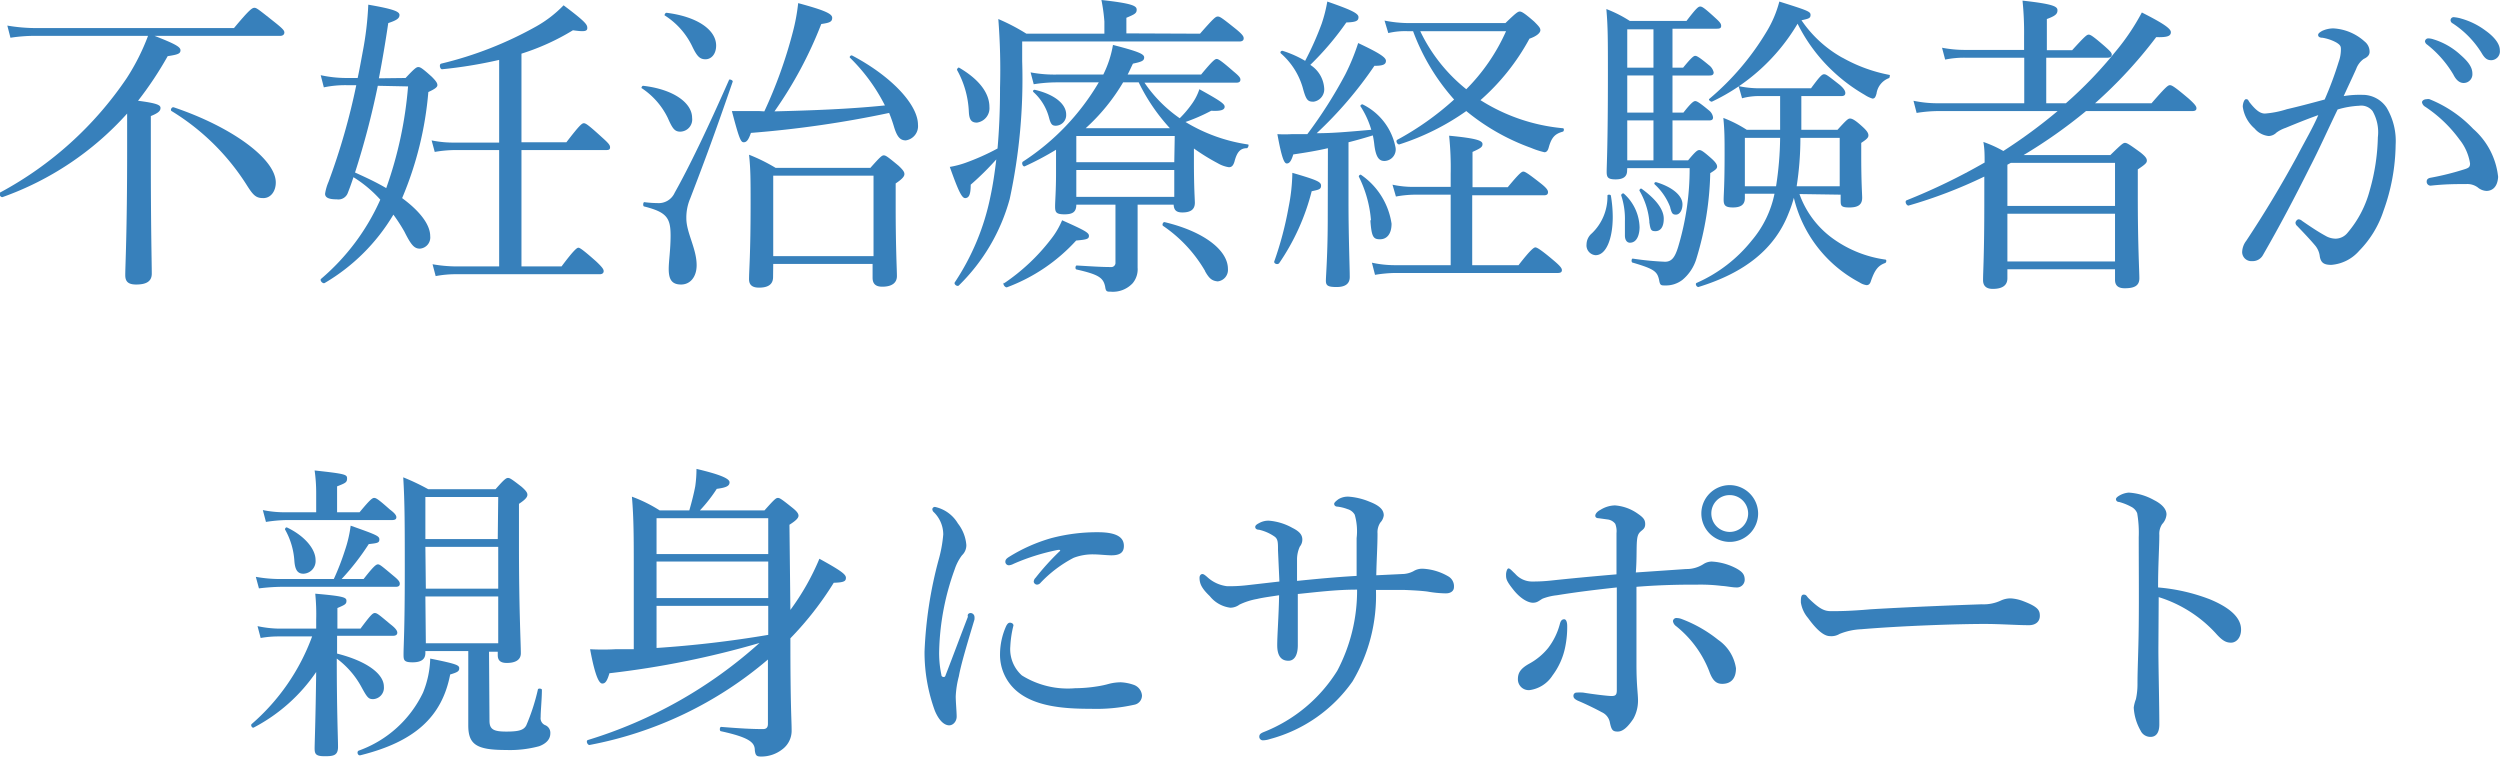
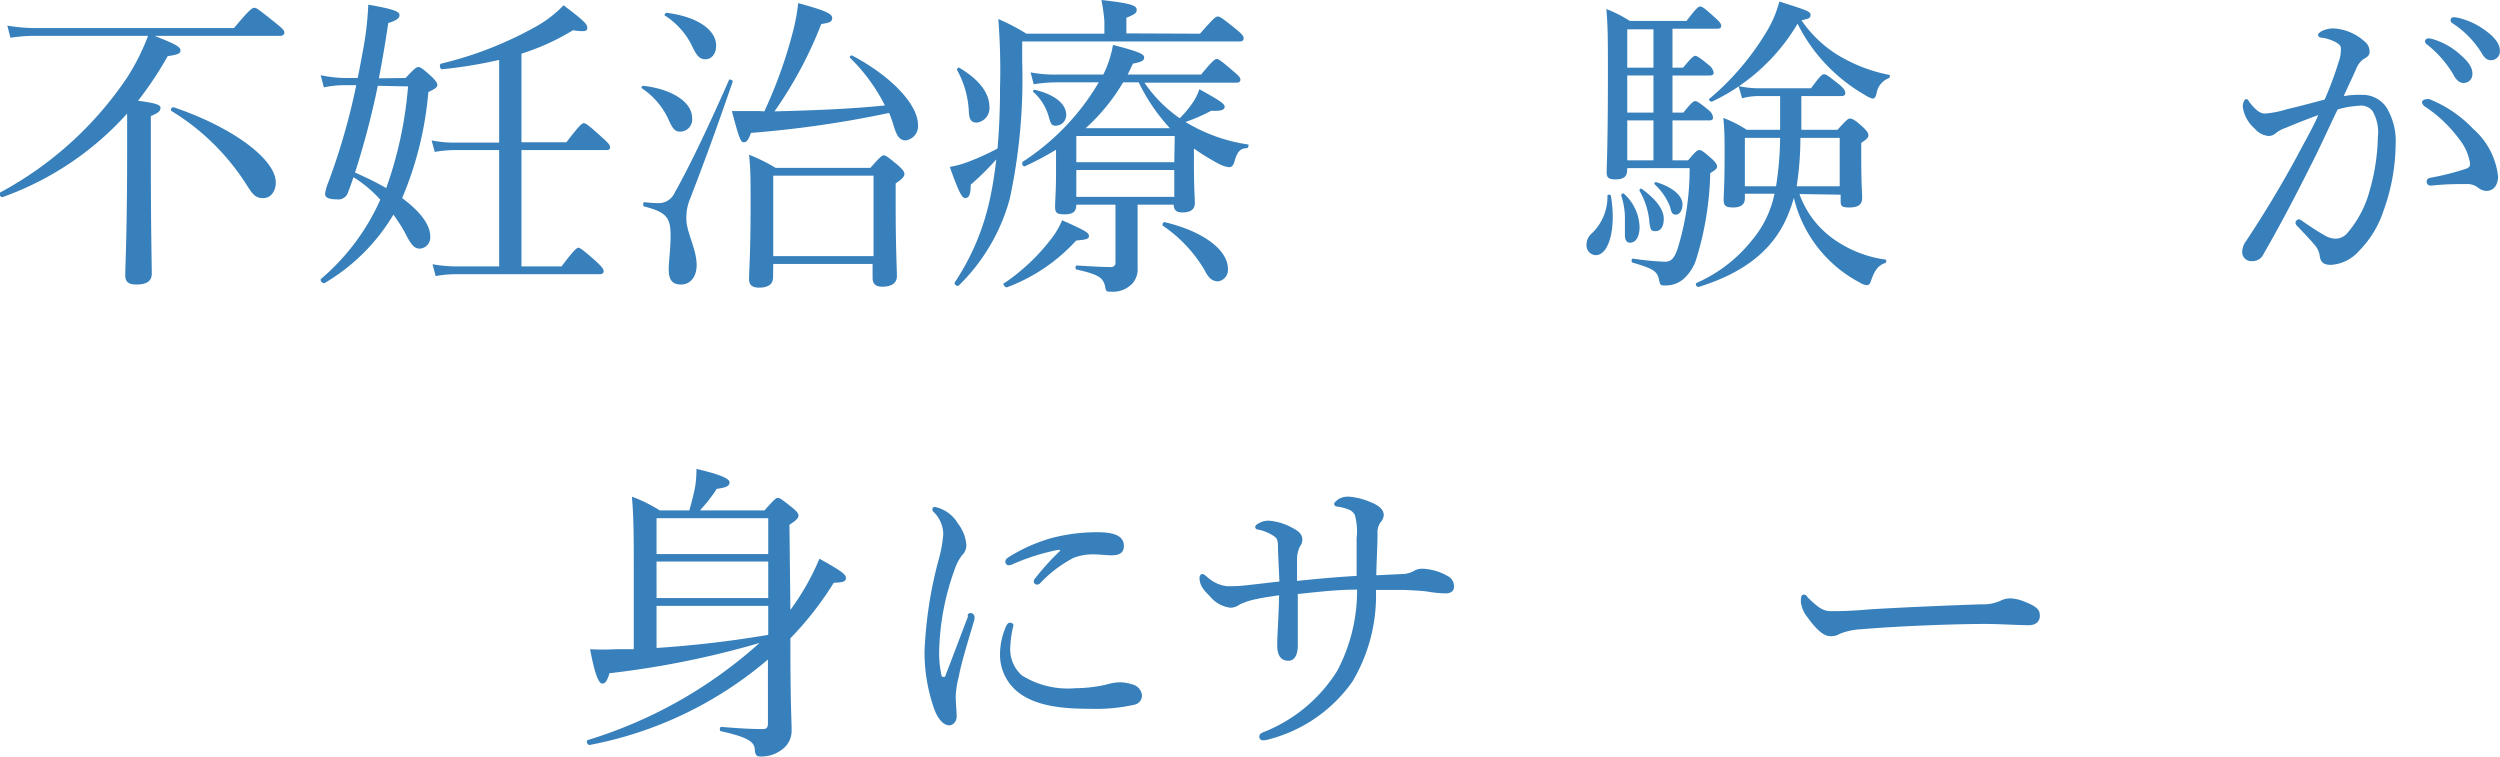
<svg xmlns="http://www.w3.org/2000/svg" id="i_point01" viewBox="0 0 160.27 48.5">
  <defs>
    <style>.cls-1{fill:#3780bb;}</style>
  </defs>
  <path class="cls-1" d="M9.91,2.3c1.28.5,1.66.7,1.66.92s-.16.28-.82.38a22.9,22.9,0,0,1-1.9,2.86c1.24.16,1.44.28,1.44.46s-.12.32-.62.52V10.2c0,4.54.06,6.68.06,7.34,0,.48-.32.7-1,.7-.5,0-.7-.18-.7-.6,0-.62.12-2.7.12-8,0-1,0-1.66,0-2.36a19.5,19.5,0,0,1-8,5.36c-.14,0-.26-.24-.14-.3A22.83,22.83,0,0,0,8.13,5,14.1,14.1,0,0,0,9.49,2.3H2.39a10.09,10.09,0,0,0-1.72.12l-.2-.78a11,11,0,0,0,1.94.16H15C16,.6,16.17.5,16.31.5s.26.1,1.32.94c.5.4.6.52.6.64s-.08.22-.28.22Zm5.88,9.52A14.86,14.86,0,0,0,11,7.12c-.1-.06,0-.28.14-.24,3.74,1.26,6.54,3.32,6.54,4.82,0,.56-.32,1-.8,1S16.23,12.52,15.79,11.82Z" />
  <path class="cls-1" d="M26,5c.6-.64.7-.7.82-.7s.24.06.86.62c.3.3.36.42.36.54s-.14.24-.58.44a22.1,22.1,0,0,1-1.68,6.8c1.14.84,1.8,1.7,1.8,2.44a.72.72,0,0,1-.66.8c-.36,0-.56-.22-1-1.1a11,11,0,0,0-.7-1.08,12.47,12.47,0,0,1-4.4,4.38c-.12.08-.34-.16-.24-.26a14.27,14.27,0,0,0,3.8-5.08,7.93,7.93,0,0,0-1.72-1.44c-.12.36-.24.7-.36,1a.64.64,0,0,1-.7.42c-.5,0-.76-.1-.76-.36a3.12,3.12,0,0,1,.22-.76,42.27,42.27,0,0,0,1.78-6.2h-.64a6.77,6.77,0,0,0-1.44.14l-.2-.78A7.79,7.79,0,0,0,22.19,5h.74c.12-.56.22-1.12.32-1.66A20.64,20.64,0,0,0,23.61.3c1.62.28,2,.44,2,.66s-.18.34-.72.52q-.27,1.83-.6,3.54Zm-1.78.5a52.82,52.82,0,0,1-1.46,5.56c.66.3,1.32.6,2,1a25.49,25.49,0,0,0,1.4-6.52ZM36,17.08c.82-1.1,1-1.2,1.08-1.2s.26.1,1.14.88c.38.36.48.5.48.62s-.08.2-.26.2H29.31a6.9,6.9,0,0,0-1.38.12l-.2-.76a9.06,9.06,0,0,0,1.58.14H32V9.62H29.19a7.71,7.71,0,0,0-1.32.12L27.67,9a6.83,6.83,0,0,0,1.52.14H32V3.84a29.13,29.13,0,0,1-3.66.6c-.14,0-.2-.32-.06-.36a23.76,23.76,0,0,0,6.12-2.4A7.61,7.61,0,0,0,36.13.34c1.44,1.08,1.52,1.24,1.52,1.46s-.22.24-.92.14a14.92,14.92,0,0,1-3.3,1.5V9.12h2.88c.86-1.12,1-1.22,1.12-1.22s.28.1,1.18.92c.4.36.5.48.5.62s-.06.18-.26.18H33.43v7.46Z" />
  <path class="cls-1" d="M42.81,7.56a4.8,4.8,0,0,0-1.66-1.9c-.06,0,0-.16.08-.16,1.92.22,3.14,1.08,3.14,2.06a.78.78,0,0,1-.76.88C43.25,8.44,43.11,8.24,42.81,7.56Zm.06,9.68c0-.5.12-1.24.12-2.14,0-1.14-.26-1.5-1.68-1.86-.12,0-.08-.3,0-.28a6.88,6.88,0,0,0,.84.06,1.12,1.12,0,0,0,1.1-.66c.92-1.64,2.06-4,3.48-7.22,0-.1.28,0,.24.1-1.22,3.54-1.86,5.24-2.72,7.48A3.12,3.12,0,0,0,44,14c0,.92.66,1.94.66,3,0,.74-.4,1.24-1,1.24S42.87,17.9,42.87,17.24ZM44.39,3a4.8,4.8,0,0,0-1.76-2c-.06,0,0-.18.1-.18,1.94.24,3.18,1.08,3.18,2.1,0,.56-.32.88-.68.88S44.69,3.62,44.39,3ZM49,7.14a29.74,29.74,0,0,0,1.82-5.06A12.56,12.56,0,0,0,51.17.2c1.7.46,2.18.68,2.18.94s-.16.32-.7.4a26.13,26.13,0,0,1-3,5.6C52,7.08,54.37,7,56.73,6.76A11.56,11.56,0,0,0,54.49,3.7c-.06-.06.06-.18.14-.14C57.17,4.9,58.85,6.72,58.85,8a.92.92,0,0,1-.78,1c-.36,0-.56-.22-.76-.88A9,9,0,0,0,57,7.24a68.68,68.68,0,0,1-8.86,1.28c-.16.46-.28.6-.46.6s-.28-.16-.76-2c.74,0,1.12,0,1.74,0Zm.56,10.62c0,.46-.3.68-.9.68-.44,0-.64-.18-.64-.54,0-.58.1-1.6.1-4.84,0-1.5,0-2.22-.1-3.14a11.2,11.2,0,0,1,1.7.84h6.08c.64-.72.74-.8.86-.8s.24.08.94.66c.32.3.38.42.38.54s-.08.28-.56.6v1.46c0,2.7.08,4.08.08,4.48s-.28.68-.94.68c-.44,0-.62-.2-.62-.58v-.88H49.57ZM56,11.26H49.57v5.16H56Z" />
  <path class="cls-1" d="M76.93,2.16c.88-1,1-1.1,1.14-1.1s.26.08,1.16.8c.44.36.5.48.5.6s-.08.2-.28.2H65.53V3.92a36.51,36.51,0,0,1-.8,8.84,12.28,12.28,0,0,1-3.26,5.54c-.1.1-.34-.08-.26-.2a15.46,15.46,0,0,0,2.28-5.48c.16-.74.28-1.54.38-2.4a18.07,18.07,0,0,1-1.64,1.62c0,.66-.12.84-.34.86s-.44-.42-1-2a5.86,5.86,0,0,0,1-.26,14.92,14.92,0,0,0,2.06-.92c.1-1.14.16-2.4.16-3.9A41.78,41.78,0,0,0,64,1.22a12.85,12.85,0,0,1,1.8.94h5V1.38A11.16,11.16,0,0,0,70.61,0c2,.22,2.26.38,2.26.62s-.14.3-.66.52v1Zm-14.82,5a6,6,0,0,0-.76-2.68c0-.06.08-.18.14-.14,1.3.76,1.94,1.64,1.94,2.52a.93.93,0,0,1-.8,1C62.29,7.86,62.13,7.7,62.11,7.14Zm2.26,11a12.8,12.8,0,0,0,3-2.82,5.16,5.16,0,0,0,.72-1.22c1.48.66,1.72.8,1.72,1s-.14.24-.82.3a11.36,11.36,0,0,1-4.44,3C64.43,18.44,64.25,18.2,64.37,18.12ZM67.71,5.28a9.73,9.73,0,0,0-1.44.12l-.2-.76a8.2,8.2,0,0,0,1.66.14h3a6.79,6.79,0,0,0,.62-1.9c1.62.42,2,.58,2,.8s-.16.28-.72.4c-.12.24-.22.48-.34.7H77c.76-.92.9-1,1-1s.28.1,1.08.8c.34.28.44.4.44.52s-.06.2-.26.2H73.37a8.75,8.75,0,0,0,2.26,2.28,6.78,6.78,0,0,0,.78-.92,3.48,3.48,0,0,0,.48-.94c1.34.74,1.62.94,1.62,1.12s-.18.3-.86.26A11.66,11.66,0,0,1,76,7.82a10.68,10.68,0,0,0,4,1.44c.1,0,0,.24-.06.24-.42,0-.64.24-.8.86-.08.26-.18.36-.36.36a2,2,0,0,1-.72-.26,13.13,13.13,0,0,1-1.52-.94v.84c0,1.72.06,2.42.06,2.64,0,.42-.26.62-.8.62-.38,0-.54-.14-.56-.5H72.93v1.82c0,1.06,0,1.78,0,2.22a1.39,1.39,0,0,1-.32,1,1.73,1.73,0,0,1-1.4.54c-.24,0-.32,0-.36-.32-.12-.58-.42-.78-1.82-1.1-.12,0-.1-.26,0-.26,1,.06,1.62.1,2.18.1a.27.27,0,0,0,.3-.3V13.12H69c0,.46-.22.62-.76.62s-.6-.14-.6-.5.06-1,.06-2.14V9.6a19,19,0,0,1-2,1.06c-.12.06-.24-.22-.12-.3a15.28,15.28,0,0,0,4.86-5.08Zm-.46,2.26a3.35,3.35,0,0,0-1-1.64c-.06-.06,0-.16.1-.14,1.28.3,2,.92,2,1.58a.68.68,0,0,1-.66.72C67.47,8.06,67.37,8,67.25,7.54Zm8.06,1.18H69V10.4h6.28ZM69,12.62h6.28V10.9H69Zm3-7.34a12.57,12.57,0,0,1-2.4,2.94H75A12.22,12.22,0,0,1,73,5.28Zm5.26,12.1a8.89,8.89,0,0,0-2.7-2.9c-.08-.06,0-.26.1-.24,2.52.6,4.06,1.8,4.06,3a.74.74,0,0,1-.66.8C77.71,18,77.53,17.88,77.25,17.38Z" />
-   <path class="cls-1" d="M81.69,16.76a21.91,21.91,0,0,0,.92-3.48,12,12,0,0,0,.24-2.2c1.58.46,1.84.58,1.84.82s-.14.26-.6.36A14.42,14.42,0,0,1,82,16.88C81.87,17,81.65,16.88,81.69,16.76ZM85.13,9.5c-.68.16-1.4.28-2.22.4-.14.46-.26.58-.42.58s-.32-.34-.6-1.88a8.06,8.06,0,0,0,.92,0c.34,0,.66,0,1,0a29.25,29.25,0,0,0,2.44-3.84,13.92,13.92,0,0,0,.82-2c1.36.64,1.78.92,1.78,1.14s-.16.32-.74.32a25.44,25.44,0,0,1-3.7,4.32c1,0,1.92-.08,3.5-.22a5.67,5.67,0,0,0-.7-1.52c0-.06.1-.14.16-.1a3.89,3.89,0,0,1,2.1,2.78.74.74,0,0,1-.72.84c-.34,0-.54-.24-.64-1a6.12,6.12,0,0,0-.1-.64c-.52.16-1,.3-1.56.44v3.86c0,2.18.08,4.18.08,4.78,0,.44-.3.64-.84.64S85,18.32,85,18s.12-1.68.12-4.1Zm-.24-3.86a.8.8,0,0,1-.68.88c-.38,0-.48-.1-.7-.92a4.61,4.61,0,0,0-1.4-2.18c-.06-.06,0-.18.12-.16a6.91,6.91,0,0,1,1.44.64,19.57,19.57,0,0,0,1.06-2.38A9.22,9.22,0,0,0,85.09.1c1.56.54,2,.76,2,1s-.16.32-.78.34A18.58,18.58,0,0,1,84,4.16,1.92,1.92,0,0,1,84.89,5.64Zm3,8.48a7.62,7.62,0,0,0-.78-2.8c0-.08.1-.16.16-.1a4.62,4.62,0,0,1,1.94,3.12c0,.66-.3,1-.74,1S87.93,15.18,87.85,14.12ZM97.35,17c.82-1.06,1-1.14,1.08-1.14s.28.08,1.2.86c.4.34.5.48.5.6s-.08.18-.26.18H89.47a8.28,8.28,0,0,0-1.32.12l-.2-.78a6.9,6.9,0,0,0,1.52.16H93V12.48H90.71a7,7,0,0,0-1.22.12l-.22-.76a6.25,6.25,0,0,0,1.44.14H93v-.82a19.91,19.91,0,0,0-.1-2.46c1.9.18,2.14.34,2.14.54s-.16.28-.64.5V12h2.26c.76-.92.9-1,1-1s.28.1,1.12.76c.38.3.46.44.46.56s-.06.2-.26.2h-4.6V17ZM96.51,1.48c.68-.66.8-.74.92-.74s.3.1.92.64c.32.32.4.42.4.56s-.18.36-.7.54a14.28,14.28,0,0,1-3.14,3.94,11.88,11.88,0,0,0,5.28,1.8c.1,0,.08.2,0,.22-.5.14-.72.36-.9,1-.06.24-.16.32-.28.32a5.27,5.27,0,0,1-.86-.28A14,14,0,0,1,94,7.12a15.71,15.71,0,0,1-4.3,2.14c-.14,0-.24-.24-.12-.3a18.5,18.5,0,0,0,3.64-2.58A13.71,13.71,0,0,1,90.59,2h-.34A4.6,4.6,0,0,0,89,2.12l-.24-.8a8.18,8.18,0,0,0,1.54.16ZM91.05,2A10.62,10.62,0,0,0,94,5.72,12.39,12.39,0,0,0,96.55,2Z" />
  <path class="cls-1" d="M101.71,15.66a.94.94,0,0,1,.34-.7,3.25,3.25,0,0,0,1-2.42c0-.08.2-.08.22,0a8.35,8.35,0,0,1,.12,1.36c0,1.4-.42,2.46-1.1,2.46A.63.63,0,0,1,101.71,15.66Zm2.6-4.72c0,.38-.24.56-.74.56S103,11.36,103,11s.08-1.76.08-6.18c0-2.28,0-3.1-.1-4.24a8.12,8.12,0,0,1,1.5.76h3.64c.64-.84.76-.92.88-.92s.26.08,1,.76c.26.24.34.34.34.48s-.08.18-.28.18h-2.84V4.34h.68c.54-.66.68-.76.78-.76s.28.1.88.6a.79.79,0,0,1,.3.46c0,.14-.08.2-.26.2h-2.38V7.22h.7c.5-.64.66-.74.76-.74s.28.1.88.6a.69.69,0,0,1,.26.44c0,.14-.06.2-.26.2h-2.34v2.56h1c.48-.58.6-.66.72-.66s.26.08.8.56c.26.24.34.38.34.5s-.08.2-.44.42a20.09,20.09,0,0,1-.88,5.46,2.82,2.82,0,0,1-.9,1.38,1.73,1.73,0,0,1-1.1.36c-.28,0-.34,0-.4-.36-.12-.54-.32-.7-1.68-1.1-.12,0-.1-.28,0-.26a19,19,0,0,0,2.06.2c.44,0,.64-.3.84-.94a17.39,17.39,0,0,0,.74-5.06h-4Zm-.14,4.16c0-.18,0-.48,0-.92a4.82,4.82,0,0,0-.24-1.66c0-.08.12-.16.18-.1a3,3,0,0,1,1,2.14c0,.38-.12,1-.62,1C104.31,15.56,104.17,15.4,104.17,15.1ZM106,4.34V1.88h-1.68V4.34Zm0,2.88V4.84h-1.68V7.22Zm0,3.06V7.72h-1.68v2.56Zm-.26,3.94a4.81,4.81,0,0,0-.64-2c0-.08.08-.16.14-.12.94.68,1.42,1.34,1.42,1.92s-.24.8-.54.8S105.81,14.7,105.73,14.22Zm1.34-.92a3.85,3.85,0,0,0-1-1.48c-.06-.06,0-.16.1-.14,1,.3,1.68.84,1.68,1.42,0,.38-.18.66-.42.66S107.17,13.64,107.07,13.3Zm8.28-.86a6,6,0,0,0,2.18,2.88,7.5,7.5,0,0,0,3.32,1.32c.1,0,.08.18,0,.22-.46.16-.68.46-.92,1.16-.06.2-.16.26-.28.26a1.13,1.13,0,0,1-.46-.18A8.33,8.33,0,0,1,115,12.68a7.62,7.62,0,0,1-.34,1c-.88,2.26-2.78,3.8-5.78,4.72-.12,0-.22-.2-.12-.26a9.32,9.32,0,0,0,3.54-2.72,6.7,6.7,0,0,0,1.46-3h-1.9v.28c0,.42-.26.6-.76.6s-.6-.14-.6-.5.06-.9.06-2.88c0-1,0-1.54-.08-2.36a8.12,8.12,0,0,1,1.5.76h2.14c0-.72,0-1.44,0-2.16h-1.28a4.08,4.08,0,0,0-1.16.14l-.22-.78a6.32,6.32,0,0,0,1.32.14h3.32c.56-.76.7-.9.84-.9s.26.1,1,.68c.28.24.36.4.36.52s-.06.2-.26.2h-2.56c0,.8,0,1.64,0,2.16h2.32c.58-.64.68-.72.8-.72s.3.06.84.56c.28.26.34.4.34.52s-.06.22-.46.48V10c0,1.7.06,2.46.06,2.68,0,.44-.26.62-.82.62s-.56-.12-.56-.5v-.32Zm2.76-8.74a9.85,9.85,0,0,0,3,1.1c.08,0,0,.18,0,.2a1.24,1.24,0,0,0-.82,1c-.06.2-.1.32-.26.32a1.94,1.94,0,0,1-.5-.24,10.86,10.86,0,0,1-2-1.48,10.69,10.69,0,0,1-2.3-3.08,12.64,12.64,0,0,1-5.5,5c-.08,0-.24-.12-.16-.18A17.13,17.13,0,0,0,113.27,2a7.17,7.17,0,0,0,.8-1.9c1.84.58,2,.64,2,.86s-.14.24-.58.34A7.73,7.73,0,0,0,118.11,3.7Zm-6.26,5.14v3.1h2a21.34,21.34,0,0,0,.26-3.1Zm3.56,0a20,20,0,0,1-.24,3.1h2.76V8.84Z" />
-   <path class="cls-1" d="M127.21,11.32a30.42,30.42,0,0,1-4.86,1.86c-.14,0-.26-.28-.12-.34a39.17,39.17,0,0,0,5-2.42c0-.46,0-.88-.08-1.32a7.79,7.79,0,0,1,1.28.58,33.87,33.87,0,0,0,3.48-2.56h-7.64a9,9,0,0,0-1.4.12l-.2-.78a7.51,7.51,0,0,0,1.56.16h5.54V3.7H126a6,6,0,0,0-1.3.12l-.2-.76A7.8,7.8,0,0,0,126,3.2h3.76V2.32a20.15,20.15,0,0,0-.1-2.28c2,.22,2.24.38,2.24.62s-.14.36-.68.56v2h1.62c.8-.88.94-1,1.06-1s.28.1,1,.72c.36.32.48.44.48.56s-.08.2-.28.2h-3.92V6.62h1.26a26.71,26.71,0,0,0,3.22-3.36A14.4,14.4,0,0,0,137.31.8c1.18.6,1.86,1,1.86,1.26s-.24.34-.94.32a29.16,29.16,0,0,1-3.92,4.24h3.62c.92-1.06,1.06-1.16,1.18-1.16s.3.1,1.2.86c.4.36.5.5.5.62s-.08.18-.26.18h-6.82a32.32,32.32,0,0,1-4,2.82h5.56c.72-.7.82-.78.94-.78s.26.08,1,.62c.32.26.4.38.4.52s-.1.24-.58.56v1.7c0,3.22.1,4.8.1,5.28s-.32.64-.94.64c-.42,0-.62-.18-.62-.54v-.68h-6.9v.58c0,.44-.3.68-.94.68-.42,0-.62-.2-.62-.56,0-.56.08-1.58.08-5Zm1.48-.76V13.2h6.9V10.44h-6.68Zm6.9,3.14h-6.9v3.06h6.9Z" />
  <path class="cls-1" d="M151.43,6.08A1.85,1.85,0,0,1,153,6.9a4.17,4.17,0,0,1,.58,2.38,12.86,12.86,0,0,1-.78,4.24,6.55,6.55,0,0,1-1.56,2.56,2.64,2.64,0,0,1-1.78.9c-.46,0-.66-.12-.74-.52a1.32,1.32,0,0,0-.3-.72c-.32-.38-.68-.76-1.16-1.26a.27.27,0,0,1-.1-.2c0-.08.1-.22.2-.22a.36.36,0,0,1,.22.1c.58.4,1.06.72,1.58,1a1.31,1.31,0,0,0,.58.14,1,1,0,0,0,.76-.38,6.9,6.9,0,0,0,1.42-2.72,13.28,13.28,0,0,0,.52-3.4,2.72,2.72,0,0,0-.34-1.68.92.92,0,0,0-.86-.34,5.72,5.72,0,0,0-1.38.24c-.62,1.28-1.18,2.54-1.78,3.7-1,2-1.94,3.78-3,5.62a.75.75,0,0,1-.7.4.59.59,0,0,1-.64-.56,1.24,1.24,0,0,1,.26-.74c1.18-1.78,2.26-3.58,3.26-5.42.52-1,1-1.8,1.36-2.64-.74.26-1.52.58-2.1.82a2.18,2.18,0,0,0-.58.3.73.73,0,0,1-.5.22,1.34,1.34,0,0,1-.9-.48,2.24,2.24,0,0,1-.76-1.4c0-.22.1-.48.2-.48s.12,0,.22.18c.36.46.66.74,1,.74A6.12,6.12,0,0,0,146.61,7c.7-.16,1.46-.36,2.42-.62a22.35,22.35,0,0,0,.9-2.42,2.3,2.3,0,0,0,.14-.78c0-.18,0-.28-.3-.46a2.82,2.82,0,0,0-.88-.3c-.2,0-.28-.08-.28-.18s.12-.18.26-.26a1.74,1.74,0,0,1,.72-.16,3.25,3.25,0,0,1,2,.84.83.83,0,0,1,.32.66c0,.2-.12.34-.38.46a1.37,1.37,0,0,0-.48.64c-.24.54-.52,1.12-.8,1.74A6.22,6.22,0,0,1,151.43,6.08Zm8,6.16a.92.92,0,0,1-.58-.22,1.12,1.12,0,0,0-.74-.22c-.64,0-1.34,0-2.26.1a.25.25,0,0,1-.28-.26c0-.12.06-.2.22-.24a17.42,17.42,0,0,0,2.24-.56c.24-.08.32-.14.32-.36a3.25,3.25,0,0,0-.68-1.54,8.58,8.58,0,0,0-2.2-2.1.41.41,0,0,1-.2-.28c0-.1.12-.2.3-.2a.37.37,0,0,1,.18,0,7.92,7.92,0,0,1,2.8,1.9,4.75,4.75,0,0,1,1.6,3.08C160.11,12,159.77,12.24,159.39,12.24ZM156,2.52a4.5,4.5,0,0,1,1.74,1c.48.42.76.78.76,1.2a.56.56,0,0,1-.56.6q-.39,0-.66-.54a6.92,6.92,0,0,0-1.68-1.92.31.31,0,0,1-.14-.2.21.21,0,0,1,.22-.2A1.14,1.14,0,0,1,156,2.52Zm1.74-1.34a4.72,4.72,0,0,1,1.6.78c.48.34.92.8.92,1.26a.57.57,0,0,1-.54.64c-.26,0-.42-.1-.64-.48a6.1,6.1,0,0,0-1.84-1.88.24.24,0,0,1-.14-.2.2.2,0,0,1,.2-.2A2.61,2.61,0,0,1,157.75,1.18Z" />
-   <path class="cls-1" d="M21.61,41.9c1.9.48,3,1.3,3,2.12a.73.73,0,0,1-.68.8c-.3,0-.38-.08-.76-.78a5.57,5.57,0,0,0-1.58-1.82c0,3.42.08,5.1.08,5.66s-.3.6-.86.6-.64-.14-.64-.5.06-1.7.1-4.9a11,11,0,0,1-4,3.56c-.1.06-.22-.14-.14-.22a13.62,13.62,0,0,0,3.88-5.62H17.85a6.58,6.58,0,0,0-1.14.1l-.2-.76a7,7,0,0,0,1.36.16h2.4v-.56a13.27,13.27,0,0,0-.06-1.68c1.84.16,2,.24,2,.46s-.12.26-.58.46V40.3h1.48c.64-.86.78-1,.92-1s.26.1,1,.72c.34.26.44.42.44.54s-.08.2-.28.2H21.61Zm1.7-4.78c.64-.82.8-.94.92-.94s.26.12,1,.74c.32.26.4.38.4.5s-.06.2-.26.2H18a13.1,13.1,0,0,0-1.4.1l-.2-.74a8.85,8.85,0,0,0,1.56.14h3.44a16.22,16.22,0,0,0,.72-1.86,7.93,7.93,0,0,0,.36-1.56c1.64.58,1.84.66,1.84.88s-.12.24-.68.3a15.9,15.9,0,0,1-1.74,2.24Zm-.26-4.28c.68-.82.82-.92.94-.92s.28.1,1,.74c.32.24.42.38.42.5s-.08.18-.28.18H18.39a9.16,9.16,0,0,0-1.34.12l-.2-.76a7,7,0,0,0,1.52.14h1.9V31.62a10.3,10.3,0,0,0-.1-1.46c2,.22,2.08.26,2.08.52s-.14.3-.64.5v1.66Zm-4.18,3.1a4.68,4.68,0,0,0-.6-2c0-.06.06-.16.14-.12,1.16.56,1.82,1.4,1.82,2.08a.81.81,0,0,1-.78.88C19.07,36.78,18.91,36.52,18.87,35.94ZM23,48.12a7.29,7.29,0,0,0,4.12-3.72,6.17,6.17,0,0,0,.46-2.18c1.68.34,1.86.42,1.86.62s-.12.26-.58.4c-.52,2.68-2.22,4.3-5.76,5.18C22.93,48.46,22.85,48.18,23,48.12Zm8.38-1.92c0,.56.26.7,1.08.7s1.12-.1,1.28-.4a13.22,13.22,0,0,0,.74-2.28c0-.12.26-.08.26,0,0,.58-.08,1.34-.08,1.76a.48.48,0,0,0,.32.52.53.53,0,0,1,.3.52c0,.38-.28.66-.72.82a7.18,7.18,0,0,1-2.12.24c-1.88,0-2.42-.34-2.42-1.58,0-.24,0-.62,0-1.64V41.74H27.27v.12c0,.4-.26.6-.82.6s-.58-.14-.58-.52c0-.56.08-1.56.08-5.34,0-2.82,0-4.4-.1-6a14.48,14.48,0,0,1,1.6.76h4.32c.56-.64.68-.72.8-.72s.24.08.86.56c.32.28.38.4.38.52s-.08.28-.54.58v2.58c0,4.3.12,6.34.12,7,0,.42-.34.62-.9.62-.38,0-.58-.14-.58-.5v-.22h-.56Zm.56-14.34H27.27v2.7h4.64Zm-4.64,5.88h4.64V35.06H27.27Zm0,3.5h4.64v-3H27.27Z" />
  <path class="cls-1" d="M50.67,39.1a15.73,15.73,0,0,0,1.86-3.28c1.38.76,1.7,1,1.7,1.22s-.12.3-.78.32a20.79,20.79,0,0,1-2.78,3.56c0,4.5.08,5.22.08,5.9a1.48,1.48,0,0,1-.6,1.22,2.18,2.18,0,0,1-1.36.46c-.28,0-.36-.06-.4-.4,0-.5-.34-.82-2.16-1.22-.12,0-.1-.28,0-.28,1.24.1,2,.14,2.68.14.22,0,.32-.1.32-.34V42.28a24.65,24.65,0,0,1-11.44,5.48c-.14,0-.24-.28-.1-.32a29.16,29.16,0,0,0,11-6.22,57.85,57.85,0,0,1-9.62,1.94c-.16.54-.28.66-.46.66s-.44-.36-.78-2.2a14.72,14.72,0,0,0,1.62,0l1.18,0V36.3c0-1.74,0-3.1-.12-4.46a9.22,9.22,0,0,1,1.78.88h1.9c.18-.62.3-1.12.38-1.54a7.94,7.94,0,0,0,.08-1.12c1.52.36,2.12.62,2.12.86s-.22.34-.82.42a9.42,9.42,0,0,1-1.08,1.38h4.14c.64-.72.74-.8.86-.8s.24.08.94.64c.3.24.38.38.38.5s-.1.28-.58.58Zm-1.42-5.88H42.09v2.3h7.16Zm-7.16,5.12h7.16V36H42.09Zm0,3.2a70.92,70.92,0,0,0,7.16-.84V38.84H42.09Z" />
  <path class="cls-1" d="M62.23,39.3a.26.26,0,0,1,.24.22.88.88,0,0,1,0,.2c-.48,1.6-.86,2.86-1,3.64a6.05,6.05,0,0,0-.2,1.28c0,.36.06,1,.06,1.3s-.22.56-.48.56-.62-.22-.92-.94a10.94,10.94,0,0,1-.66-3.78,26.54,26.54,0,0,1,.9-5.88,8.51,8.51,0,0,0,.3-1.64,2,2,0,0,0-.6-1.42.27.27,0,0,1-.1-.2.16.16,0,0,1,.18-.14,2.26,2.26,0,0,1,1.46,1.06,2.56,2.56,0,0,1,.54,1.38.88.88,0,0,1-.28.66,3.12,3.12,0,0,0-.46.88,16.4,16.4,0,0,0-1,5.16,6.7,6.7,0,0,0,.14,1.62c0,.1.08.14.14.14s.1,0,.14-.14c.46-1.18.94-2.48,1.42-3.72C62,39.36,62.13,39.3,62.23,39.3Zm2.28.82c.08-.14.14-.2.24-.2s.22.06.22.18a6.7,6.7,0,0,0-.2,1.32,2.26,2.26,0,0,0,.74,1.88,5.56,5.56,0,0,0,3.42.82A9.39,9.39,0,0,0,70.35,44a5.79,5.79,0,0,0,.74-.16,3.17,3.17,0,0,1,.76-.1,2.93,2.93,0,0,1,.82.16.79.79,0,0,1,.54.68.6.6,0,0,1-.5.6,11.15,11.15,0,0,1-2.78.26c-1.66,0-3.62-.12-4.82-1.2a3.05,3.05,0,0,1-1-2.34A4.48,4.48,0,0,1,64.51,40.12Zm3.28-4.86a13.66,13.66,0,0,0-2.8.88.86.86,0,0,1-.3.1.23.23,0,0,1-.24-.22c0-.14.08-.22.24-.32a10.62,10.62,0,0,1,2.7-1.2,11.47,11.47,0,0,1,3-.38c1.38,0,1.66.44,1.66.88s-.28.6-.8.6c-.28,0-.82-.06-1.14-.06a3.42,3.42,0,0,0-1.28.22,8,8,0,0,0-2.12,1.6.31.31,0,0,1-.24.12.23.23,0,0,1-.2-.18.37.37,0,0,1,.12-.26,16.37,16.37,0,0,1,1.52-1.68C68,35.3,68,35.22,67.79,35.26Z" />
  <path class="cls-1" d="M81.93,35.28c0-.5,0-.72-.22-.88a2.83,2.83,0,0,0-1-.44c-.16,0-.24-.08-.24-.18s.12-.18.24-.24a1.21,1.21,0,0,1,.64-.16,3.67,3.67,0,0,1,1.5.46c.48.24.64.46.64.76a.7.7,0,0,1-.16.44,2,2,0,0,0-.18.78c0,.4,0,.88,0,1.42,1.4-.14,2.44-.24,3.82-.32,0-.86,0-1.64,0-2.42A3.85,3.85,0,0,0,86.85,33a.77.77,0,0,0-.46-.36,2.72,2.72,0,0,0-.64-.16c-.16,0-.22-.1-.22-.18s.14-.2.28-.3a1.16,1.16,0,0,1,.66-.16,4.29,4.29,0,0,1,1.32.32c.68.26.92.54.92.88a.82.82,0,0,1-.22.46,1.13,1.13,0,0,0-.18.7c0,.8-.06,1.68-.08,2.68l1.66-.08a1.6,1.6,0,0,0,.72-.18,1.07,1.07,0,0,1,.62-.16,3.6,3.6,0,0,1,1.6.48.73.73,0,0,1,.38.7c0,.24-.2.4-.52.4a7.33,7.33,0,0,1-1.2-.12c-.5-.06-1-.08-1.46-.1-.66,0-1.26,0-1.82,0a10.79,10.79,0,0,1-1.5,5.86,9.44,9.44,0,0,1-5.3,3.7,1.47,1.47,0,0,1-.44.08.23.23,0,0,1-.24-.22c0-.16.08-.22.26-.3A9.79,9.79,0,0,0,85.73,43,11,11,0,0,0,87,37.8c-1.3,0-2.42.14-3.8.28,0,1.42,0,2.52,0,3.28s-.3,1-.6,1c-.5,0-.72-.36-.72-1s.1-1.92.12-3.2c-.5.08-1,.14-1.42.24a4.33,4.33,0,0,0-1.12.36,1,1,0,0,1-.58.2,2,2,0,0,1-1.32-.74c-.5-.48-.66-.78-.66-1.18,0-.16.1-.24.18-.24s.16.06.3.18a2.27,2.27,0,0,0,1.28.6,9.74,9.74,0,0,0,1.26-.06l2.1-.24Z" />
-   <path class="cls-1" d="M108.09,36.48a2,2,0,0,0,1.12-.32,1,1,0,0,1,.52-.16,3.8,3.8,0,0,1,1.62.46c.34.2.5.36.5.72a.5.5,0,0,1-.54.48c-.26,0-.6-.08-.94-.1a11.25,11.25,0,0,0-1.52-.08c-.8,0-2.2,0-3.94.14,0,1.92,0,3.52,0,4.94s.1,1.88.1,2.36a2.38,2.38,0,0,1-.3,1.16c-.36.54-.68.82-1,.82s-.4-.1-.5-.56a.9.9,0,0,0-.52-.68c-.44-.24-1.06-.54-1.54-.74-.24-.12-.28-.2-.28-.32a.2.2,0,0,1,.2-.2,3.29,3.29,0,0,1,.42,0c.6.1,1.58.22,1.82.22s.34-.06.34-.36c0-.8,0-1.72,0-3v-3.6c-1.28.14-2.48.28-3.84.5a3.64,3.64,0,0,0-.92.22c-.24.14-.34.26-.62.26s-.76-.22-1.24-.82-.48-.72-.48-1c0-.12.06-.38.16-.38s.24.18.42.34a1.44,1.44,0,0,0,1.12.5,10.71,10.71,0,0,0,1.16-.06c1.12-.12,2.58-.26,4.22-.4,0-.9,0-2,0-2.64a1.28,1.28,0,0,0-.08-.6.73.73,0,0,0-.5-.28l-.58-.08c-.12,0-.2-.06-.2-.16s.1-.26.34-.38a1.82,1.82,0,0,1,.92-.28,2.9,2.9,0,0,1,1.42.5c.38.26.52.4.52.7s-.18.36-.32.5-.2.3-.22.76,0,1.08-.06,1.84Zm-7.62,3.64a6.34,6.34,0,0,1-.12,1.32,4.49,4.49,0,0,1-.82,1.86,2.07,2.07,0,0,1-1.46.94.69.69,0,0,1-.76-.7c0-.4.16-.68.74-1a4.05,4.05,0,0,0,1.2-1A4.34,4.34,0,0,0,100,40c.06-.24.16-.3.28-.3S100.47,39.88,100.47,40.12Zm7.38-.42a8.55,8.55,0,0,1,2.3,1.32,2.69,2.69,0,0,1,1.14,1.82c0,.64-.3,1-.88,1-.38,0-.62-.2-.84-.82a6.88,6.88,0,0,0-2.12-2.88.48.48,0,0,1-.2-.32.22.22,0,0,1,.24-.2A1,1,0,0,1,107.85,39.7Zm4.86-6.78a1.82,1.82,0,1,1-1.82-1.82A1.83,1.83,0,0,1,112.71,32.92Zm-3,0a1.18,1.18,0,1,0,1.18-1.18A1.17,1.17,0,0,0,109.71,32.92Z" />
  <path class="cls-1" d="M117.31,40.78c-.4,0-.88-.44-1.4-1.16a2,2,0,0,1-.46-1c0-.26,0-.5.18-.5s.18.1.32.24c.7.68,1,.82,1.44.82s1.18,0,2.54-.12c2.72-.16,5.42-.26,7.12-.32a2.61,2.61,0,0,0,1.22-.24,1.49,1.49,0,0,1,.62-.14,2.65,2.65,0,0,1,.82.18c.94.36,1.06.58,1.06.94s-.26.6-.7.6c-.76,0-1.84-.08-2.82-.08-1.78,0-5.32.12-7.94.34a4.19,4.19,0,0,0-1.38.3A1,1,0,0,1,117.31,40.78Z" />
-   <path class="cls-1" d="M138.37,41.6c0,1.16.06,3.56.06,4.84,0,.6-.26.8-.56.8a.69.69,0,0,1-.64-.4,3.34,3.34,0,0,1-.44-1.48,2.38,2.38,0,0,1,.14-.54,4.52,4.52,0,0,0,.1-.94c0-1.08.06-1.94.08-3.82s0-3.78,0-5.62a7.37,7.37,0,0,0-.1-1.54.8.8,0,0,0-.4-.42,3.47,3.47,0,0,0-.76-.3c-.14,0-.2-.1-.2-.18s.1-.16.2-.22a1.42,1.42,0,0,1,.62-.2,3.79,3.79,0,0,1,1.62.48c.48.24.8.56.8.92a1,1,0,0,1-.28.62,1.13,1.13,0,0,0-.18.7c0,.76-.08,1.92-.08,3.36a12,12,0,0,1,3.32.76c1.4.58,2,1.24,2,1.94,0,.54-.32.84-.64.84s-.56-.12-1-.62a8.31,8.31,0,0,0-3.64-2.3Z" />
</svg>